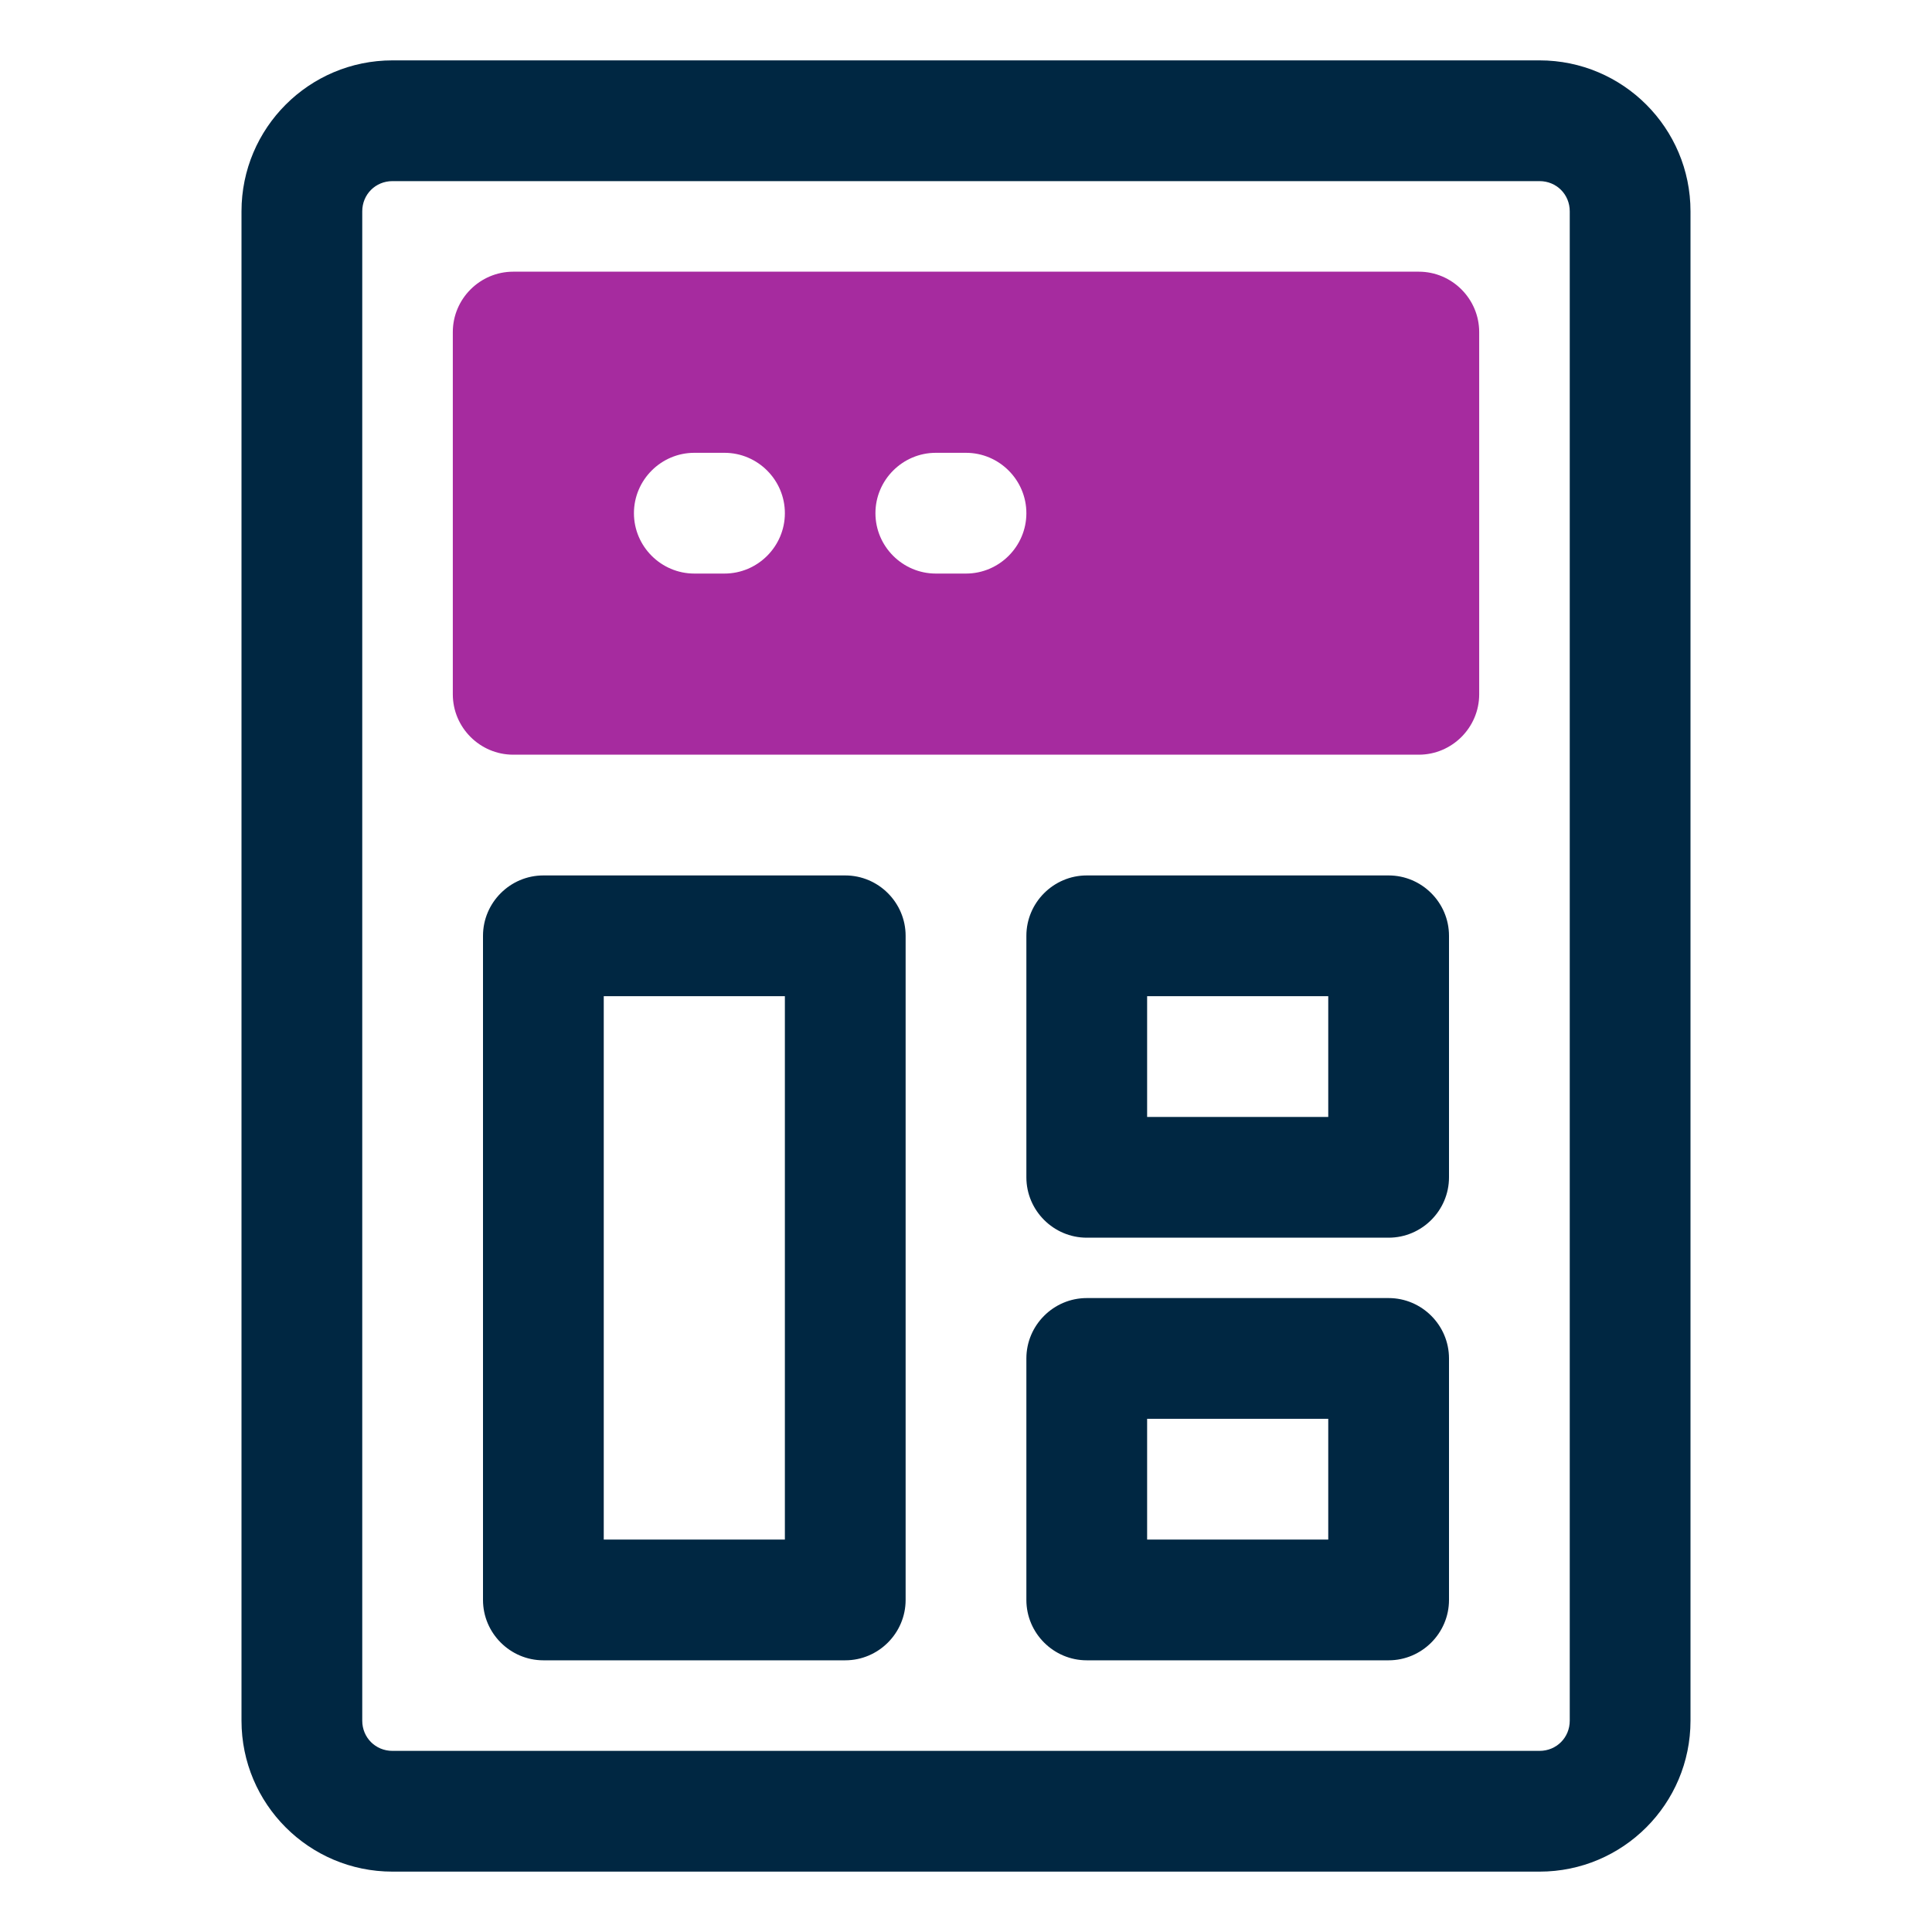
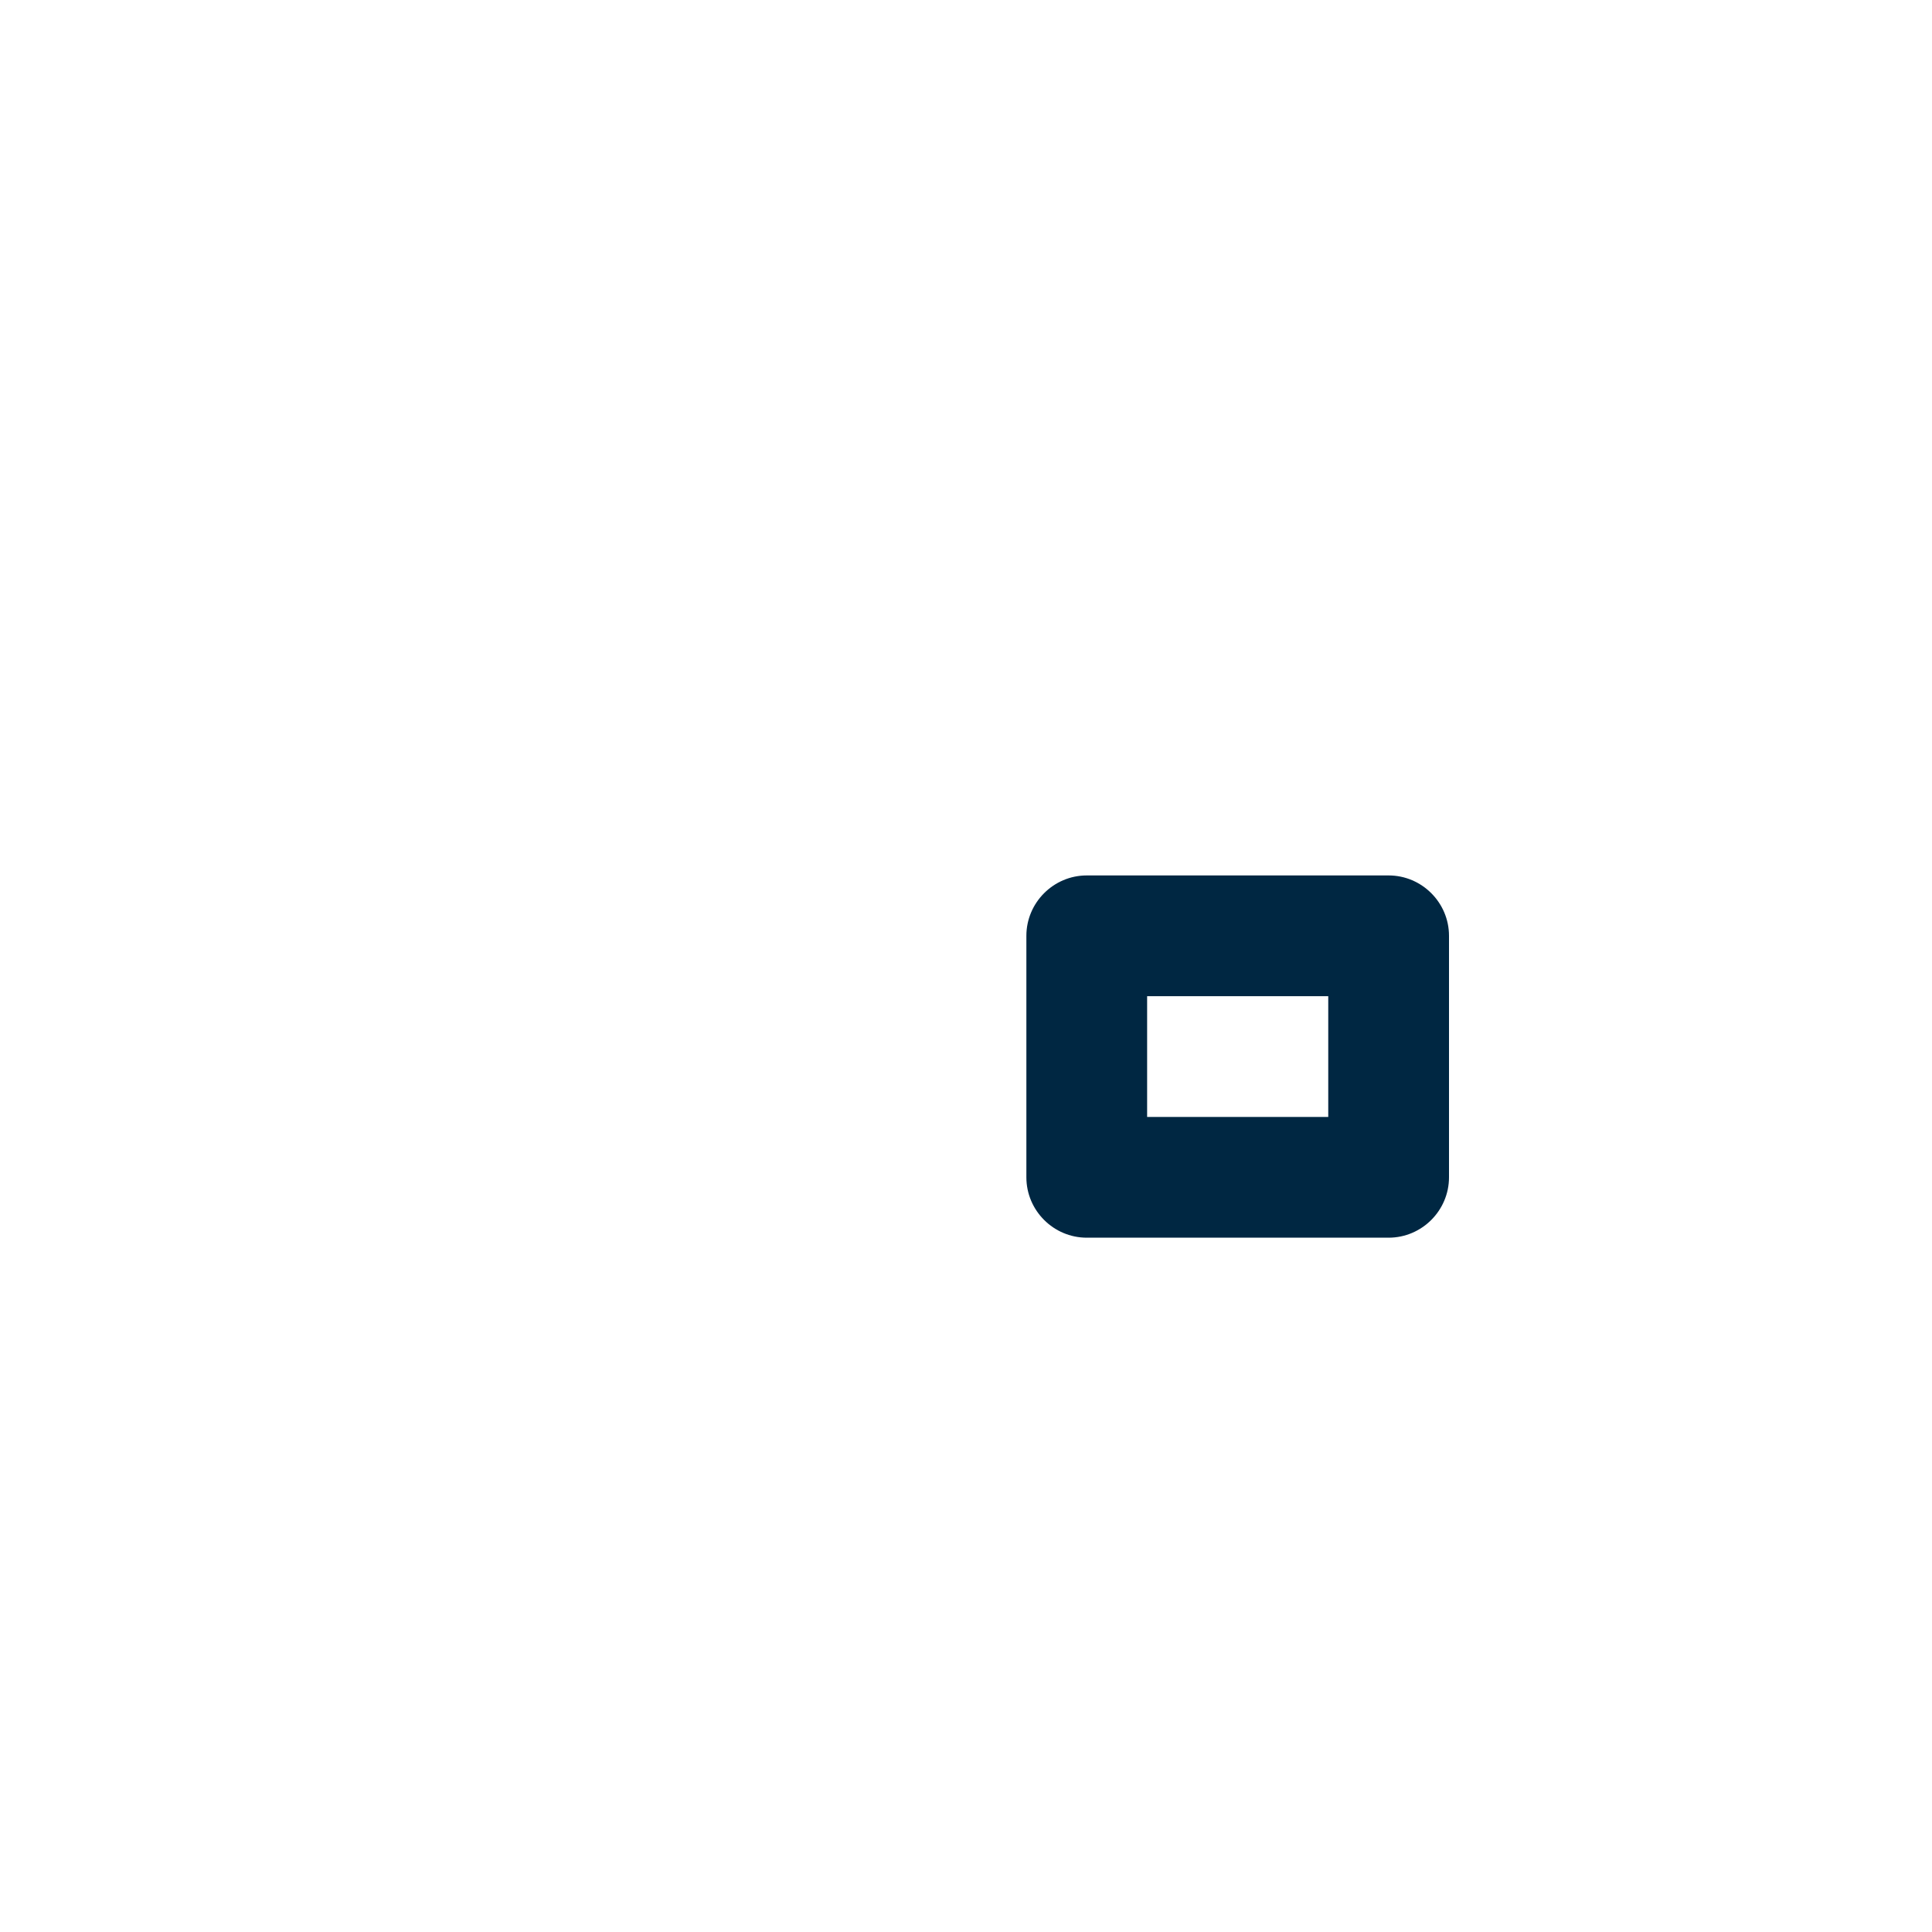
<svg xmlns="http://www.w3.org/2000/svg" id="OBJECT" viewBox="0 0 32 32">
  <defs>
    <style>      .cls-1 {        fill: #a62b9f;      }      .cls-2 {        fill: #002742;      }    </style>
  </defs>
  <g>
-     <path class="cls-2" d="M25.5,1H6.5c-1.38,0-2.5,1.12-2.5,2.5v25c0,1.38,1.12,2.5,2.5,2.5h19c1.38,0,2.5-1.12,2.5-2.5V3.5c0-1.38-1.12-2.5-2.5-2.5ZM26,28.5c0,.28-.22.5-.5.5H6.5c-.28,0-.5-.22-.5-.5V3.5c0-.28.22-.5.5-.5h19c.28,0,.5.22.5.5v25Z" />
-     <path class="cls-2" d="M14,14.5h-5c-.55,0-1,.45-1,1v11c0,.55.45,1,1,1h5c.55,0,1-.45,1-1v-11c0-.55-.45-1-1-1ZM13,25.5h-3v-9h3v9Z" />
    <path class="cls-2" d="M23,14.5h-5c-.55,0-1,.45-1,1v4c0,.55.45,1,1,1h5c.55,0,1-.45,1-1v-4c0-.55-.45-1-1-1ZM22,18.5h-3v-2h3v2Z" />
-     <path class="cls-2" d="M23,21.5h-5c-.55,0-1,.45-1,1v4c0,.55.45,1,1,1h5c.55,0,1-.45,1-1v-4c0-.55-.45-1-1-1ZM22,25.5h-3v-2h3v2Z" />
  </g>
-   <path class="cls-1" d="M23.5,4.5h-15c-.55,0-1,.45-1,1v6c0,.55.45,1,1,1h15c.55,0,1-.45,1-1v-6c0-.55-.45-1-1-1ZM12,9.5h-.5c-.55,0-1-.45-1-1s.45-1,1-1h.5c.55,0,1,.45,1,1s-.45,1-1,1ZM16,9.5h-.5c-.55,0-1-.45-1-1s.45-1,1-1h.5c.55,0,1,.45,1,1s-.45,1-1,1Z" />
</svg>